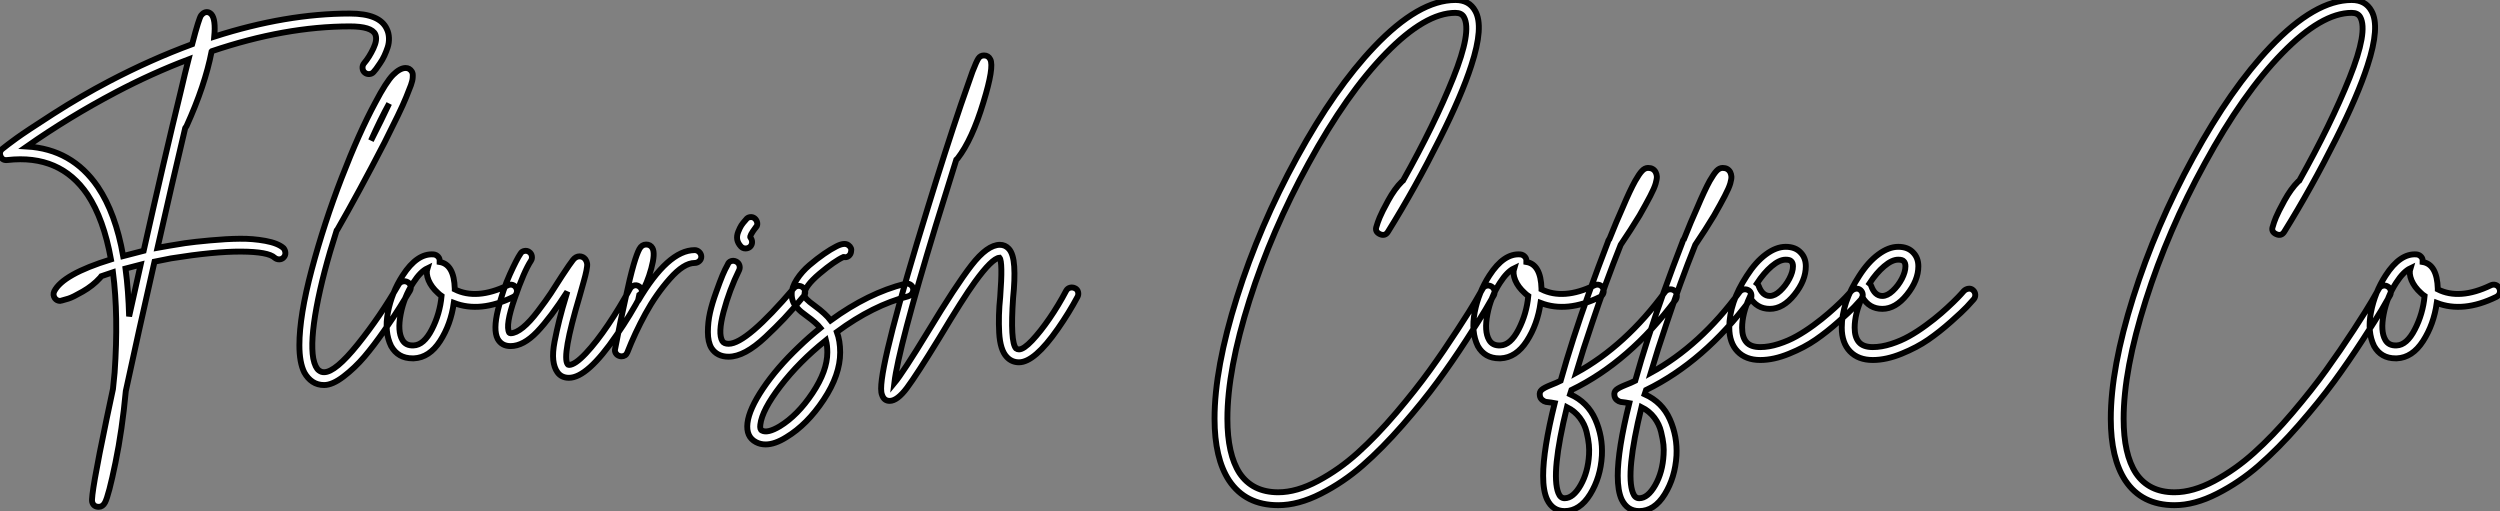
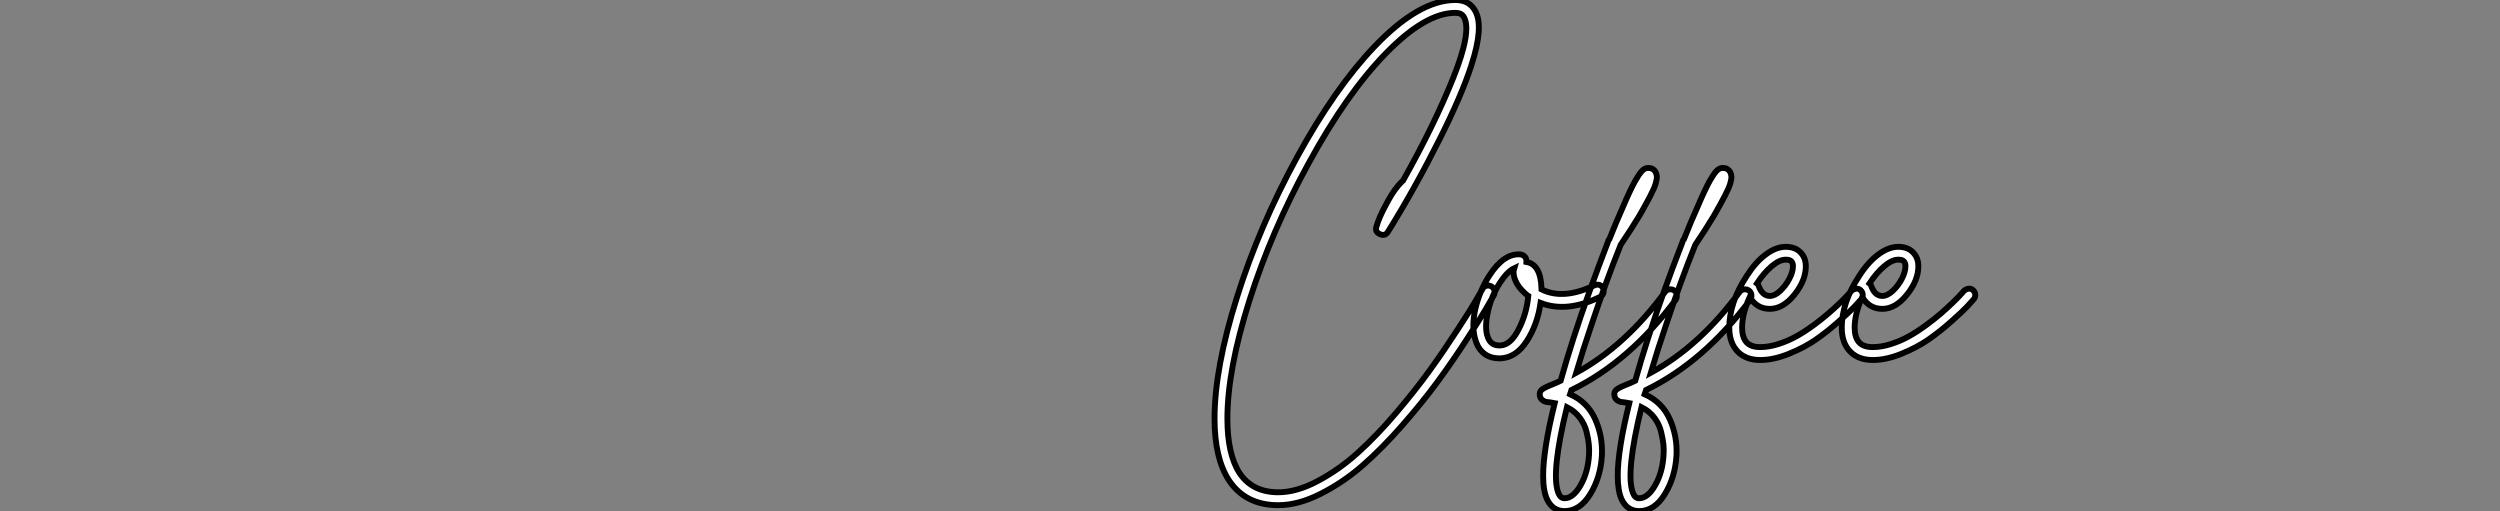
<svg xmlns="http://www.w3.org/2000/svg" viewBox="2.277 -60.48 424.301 86.74">
  <rect x="2.277" y="-60.48" width="424.301" height="86.74" fill="#808080" stroke="none" />
-   <path d="M67.93-55.55L67.93-55.55Q68.26-54.88 68.29-54.04Q68.32-53.20 68.07-52.44Q67.82-51.69 67.51-51.02Q67.20-50.34 66.75-49.70Q66.30-49.06 66.11-48.78Q65.91-48.50 65.69-48.27L65.69-48.27Q65.41-47.94 64.96-47.91Q64.51-47.88 64.18-48.16Q63.84-48.44 63.81-48.92Q63.78-49.39 64.06-49.73L64.06-49.73Q64.96-50.79 65.66-52.28Q66.36-53.76 65.97-54.66L65.97-54.66Q65.35-56 61.66-56L61.66-56Q50.68-56 38.25-51.80L38.25-51.80Q38.25-51.80 38.22-51.77Q38.19-51.74 38.19-51.74L38.19-51.74Q37.07-45.98 33.94-39.09L33.94-39.09Q33.82-38.92 33.71-38.75L33.71-38.75Q31.53-29.57 29.01-18.42L29.01-18.42Q29.96-18.59 30.91-18.76L30.91-18.76Q32.20-18.98 33.68-19.21Q35.17-19.43 37.94-19.68Q40.71-19.94 42.95-19.96Q45.19-19.99 47.32-19.60Q49.45-19.21 50.40-18.37L50.40-18.37Q50.68-18.03 50.71-17.58Q50.74-17.14 50.43-16.80Q50.12-16.46 49.67-16.46Q49.22-16.46 48.89-16.74L48.89-16.74Q47.82-17.75 43.23-17.78Q38.64-17.81 31.30-16.63L31.30-16.63Q29.90-16.35 28.50-16.07L28.50-16.07Q25.70-3.75 23.63 5.88L23.63 5.88Q23.02 12.49 21.87 18.06Q20.72 23.63 20.10 24.81L20.10 24.81Q19.71 25.54 19.04 25.54L19.04 25.54Q18.14 25.54 17.92 24.70L17.92 24.70Q17.64 23.69 20.38 10.58L20.38 10.58Q20.89 8.18 21.45 5.54L21.45 5.54Q21.62 4.09 21.73 2.74L21.73 2.74Q22.40-6.89 21.45-14.28L21.45-14.28Q20.38-13.94 19.49-13.61L19.49-13.61Q19.38-13.44 19.26-13.33L19.26-13.33Q18.03-11.98 16.32-11.00Q14.62-10.02 13.89-9.80Q13.16-9.58 12.71-9.46L12.71-9.46Q12.60-9.41 12.49-9.41L12.49-9.41Q11.93-9.41 11.59-9.86L11.59-9.86Q11.20-10.42 11.48-11.03L11.48-11.03Q12.94-13.94 21.11-16.46L21.11-16.46Q19.88-23.30 17.14-27.44L17.14-27.44Q12.49-34.33 3.53-33.32L3.53-33.32Q2.69-33.21 2.38-33.96Q2.07-34.72 2.69-35.22L2.69-35.22Q3.53-35.90 5.07-37.02Q6.61-38.14 11.31-41.16Q16.02-44.18 20.83-46.70L20.83-46.70Q27.89-50.40 34.89-52.98L34.89-52.98Q35.50-55.33 35.87-56.48Q36.23-57.62 36.40-57.85Q36.57-58.07 36.79-58.24L36.79-58.24Q37.52-58.69 38.14-58.07L38.14-58.07Q38.92-57.23 38.64-54.26L38.64-54.26Q50.85-58.18 61.66-58.18L61.66-58.18Q66.75-58.18 67.93-55.55ZM24.19-6.78L24.19-6.78Q25.09-10.92 26.15-15.57L26.15-15.57Q24.81-15.23 23.58-14.90L23.58-14.90Q24.08-11.14 24.19-6.78ZM32.93-44.86L32.93-44.86Q33.71-48.22 34.27-50.40L34.27-50.40Q28.06-48.05 21.90-44.80L21.90-44.80Q13.94-40.60 6.83-35.62L6.83-35.62Q14.50-35.17 18.87-28.78L18.87-28.78Q21.90-24.30 23.18-17.02L23.18-17.02Q24.86-17.47 26.66-17.92L26.66-17.92Q30.18-33.60 32.93-44.86ZM70.62-12.71Q71.06-12.82 71.46-12.60Q71.85-12.38 71.96-11.96Q72.07-11.54 71.85-11.14L71.85-11.14Q71.06-9.86 70.17-8.40Q69.27-6.94 67.51-4.40Q65.74-1.85 64.12 0.06Q62.50 1.96 60.59 3.42Q58.69 4.87 57.29 4.87L57.29 4.87Q56.17 4.87 55.33 4.31Q54.49 3.75 53.93 2.74L53.93 2.74Q53.09 1.06 53.09-1.90L53.09-1.90Q53.09-6.89 55.19-14.76Q57.29-22.62 60.26-30.30Q63.22-37.97 65.97-43.06L65.97-43.06Q67.82-46.59 68.99-47.77Q70.17-48.94 71.12-48.94L71.12-48.94Q71.79-48.94 72.18-48.33L72.18-48.33Q72.30-48.10 72.32-47.94Q72.35-47.77 72.32-47.29Q72.30-46.82 72.02-46.03Q71.74-45.25 71.23-44.02Q70.73-42.78 69.78-40.82Q68.82-38.86 67.54-36.29L67.54-36.29Q63.17-27.83 59.53-21.50L59.53-21.50Q59.47-21.45 59.42-21.39L59.42-21.39Q57.06-14.06 56-8.32Q54.94-2.58 55.44 0.34L55.44 0.34Q55.61 1.18 55.86 1.68Q56.11 2.18 56.39 2.38Q56.67 2.58 56.84 2.63Q57.01 2.69 57.29 2.69L57.29 2.69Q59.19 2.69 63-2.04Q66.81-6.78 69.94-12.21L69.94-12.21Q70.17-12.60 70.62-12.71ZM68.32-42.90L68.32-42.90Q66.86-40.26 65.24-36.62L65.24-36.62Q67.09-40.26 68.32-42.90ZM89.29-12.12Q89.71-11.98 89.91-11.56Q90.10-11.14 89.96-10.72Q89.82-10.30 89.38-10.08L89.38-10.08Q83.78-7.34 79.30-9.07L79.30-9.07Q78.79-5.43 76.97-2.60Q75.15 0.22 72.52 0.34L72.52 0.34Q72.41 0.34 72.30 0.34L72.30 0.34Q69.83 0.34 68.66-1.74L68.66-1.74Q67.48-4.14 68.12-7.50Q68.77-10.86 70.62-13.72L70.62-13.72Q73.08-17.53 75.88-17.30L75.88-17.30Q76.33-17.25 76.64-16.91Q76.94-16.58 76.89-16.13L76.89-16.13Q76.89-16.07 76.89-16.02L76.89-16.02Q79.35-15.62 79.46-11.48L79.46-11.48Q79.46-11.42 79.46-11.37L79.46-11.37Q83.16-9.52 88.42-12.04L88.42-12.04Q88.87-12.26 89.29-12.12ZM72.46-1.85L72.46-1.85Q74.20-1.90 75.57-4.56Q76.94-7.22 77.22-10.25L77.22-10.25Q76.89-10.47 76.61-10.75L76.61-10.75Q75.49-11.76 75.01-12.91Q74.54-14.06 74.82-14.95L74.82-14.95Q73.64-14.39 72.41-12.49L72.41-12.49Q70.84-10.08 70.28-7.17Q69.72-4.26 70.56-2.80L70.56-2.80Q71.12-1.79 72.46-1.85ZM109.84-12.01Q110.26-12.15 110.66-11.93Q111.05-11.70 111.19-11.28Q111.33-10.86 111.10-10.47L111.10-10.47Q109.31-7.06 106.90-3.58L106.90-3.58Q101.98 3.64 98.84 3.64L98.84 3.64Q97.55 3.64 96.88 2.69L96.88 2.69Q96.32 1.90 96.18 0.64Q96.04-0.62 96.40-2.52Q96.77-4.42 97.22-6.22Q97.66-8.01 98.50-10.75L98.50-10.75Q98.56-10.98 98.56-10.98L98.56-10.98Q95.76-6.61 93.44-4.17Q91.11-1.74 88.93-1.74L88.93-1.74Q87.42-1.74 86.74-2.97L86.74-2.97Q85.96-4.48 86.80-7.92Q87.64-11.37 88.82-13.94Q89.99-16.52 90.61-17.42L90.61-17.42Q90.83-17.81 91.28-17.89Q91.73-17.98 92.09-17.72Q92.46-17.47 92.54-17.02Q92.62-16.58 92.40-16.24L92.40-16.24Q91.22-14.45 89.63-9.86Q88.03-5.26 88.70-4.03L88.70-4.03Q88.76-3.92 88.93-3.92L88.93-3.92Q89.82-3.92 91.03-4.90Q92.23-5.88 93.60-7.70Q94.98-9.52 95.76-10.70Q96.54-11.87 97.66-13.66L97.66-13.66Q99.06-15.79 99.54-16.38Q100.02-16.97 100.63-16.97L100.63-16.97Q101.25-16.97 101.64-16.46L101.64-16.46Q101.86-16.13 101.92-15.76Q101.98-15.40 101.81-14.56Q101.64-13.72 101.39-12.85Q101.14-11.98 100.63-10.14L100.63-10.14Q97.61 0 98.62 1.34L98.62 1.34Q98.67 1.46 98.84 1.46L98.84 1.46Q99.85 1.46 101.70-0.50Q103.54-2.46 105.50-5.38Q107.46-8.29 109.20-11.48L109.20-11.48Q109.42-11.87 109.84-12.01ZM120.18-18.03L120.18-18.03Q120.62-18.03 120.96-17.70Q121.30-17.36 121.30-16.91Q121.30-16.46 120.96-16.16Q120.62-15.85 120.18-15.85L120.18-15.85Q118.33-15.85 115.98-13.19Q113.62-10.53 111.83-7.25Q110.04-3.98 108.75-0.67L108.75-0.67Q108.47 0 107.74 0L107.74 0Q107.58 0 107.41-0.06L107.41-0.06Q107.02-0.17 106.79-0.53Q106.57-0.90 106.68-1.29L106.68-1.29Q107.69-6.61 108.42-9.74L108.42-9.74Q109.20-13.44 109.82-15.57L109.82-15.57Q110.38-17.47 110.80-18.23Q111.22-18.98 111.94-18.98L111.94-18.98Q112.67-18.98 113.01-18.37L113.01-18.37Q113.51-17.47 112.81-14.90Q112.11-12.32 111.05-10.64L111.05-10.64Q110.94-10.53 110.77-10.42L110.77-10.42Q110.66-9.91 110.54-9.35L110.54-9.35Q115.64-18.03 120.18-18.03ZM137.76-11.96Q138.21-11.98 138.54-11.70Q138.88-11.42 138.94-10.98Q138.99-10.53 138.66-10.19L138.66-10.19Q136.81-7.95 135.38-6.44Q133.95-4.93 132.19-3.28Q130.42-1.62 128.86-0.78Q127.29 0.06 125.94 0.06L125.94 0.06Q123.98 0.06 123.03-1.40L123.03-1.40Q122.42-2.41 122.42-4.12Q122.42-5.82 122.78-7.42Q123.14-9.02 123.82-10.89Q124.49-12.77 124.91-13.78Q125.33-14.78 125.78-15.57L125.78-15.57Q125.94-16.02 126.36-16.16Q126.78-16.30 127.20-16.10Q127.62-15.90 127.76-15.48Q127.90-15.06 127.74-14.67L127.74-14.67Q126.06-11.26 125.08-7.56Q124.10-3.86 124.88-2.58L124.88-2.58Q125.16-2.13 125.94-2.13L125.94-2.13Q128.97-2.13 137.03-11.59L137.03-11.59Q137.31-11.93 137.76-11.96ZM128.80-18.31L128.80-18.31Q128.35-18.31 128.02-18.65L128.02-18.65Q127.51-19.21 127.40-19.82Q127.29-20.44 127.57-21.14Q127.85-21.84 128.10-22.23Q128.35-22.62 128.86-23.18L128.86-23.18Q129.14-23.58 129.58-23.63Q130.03-23.69 130.37-23.41Q130.70-23.13 130.79-22.68Q130.87-22.23 130.59-21.90L130.59-21.90L130.54-21.90Q129.42-20.38 129.64-20.16L129.64-20.16Q129.92-19.82 129.92-19.38Q129.92-18.93 129.58-18.59L129.58-18.59Q129.25-18.31 128.80-18.31ZM157.25-11.54L157.25-11.54Q157.30-11.26 157.22-10.98Q157.14-10.70 156.94-10.50Q156.74-10.30 156.41-10.19L156.41-10.19Q150.47-8.68 144.31-4.14L144.31-4.14Q144.87-2.63 144.87-0.67L144.87-0.67Q144.87 3.14 142.07 7.36Q139.27 11.59 135.74 13.72L135.74 13.72Q133.78 14.95 132.22 14.95L132.22 14.95Q131.32 14.95 130.59 14.56L130.59 14.56Q128.86 13.66 129.14 11.31L129.14 11.31Q129.42 8.96 131.77 5.46Q134.12 1.96 137.82-1.57L137.82-1.57Q139.55-3.25 141.51-4.82L141.51-4.82Q140.84-5.66 139.22-6.83L139.22-6.83Q138.60-7.28 138.26-7.56Q137.93-7.84 137.48-8.34Q137.03-8.85 136.84-9.38Q136.64-9.91 136.64-10.58L136.64-10.58Q136.64-11.70 137.51-13.05Q138.38-14.39 139.66-15.48Q140.95-16.58 142.13-17.39Q143.30-18.20 144.20-18.65L144.20-18.65Q145.60-19.38 146.27-18.87L146.27-18.87Q146.89-18.42 146.72-17.75L146.72-17.75Q146.66-17.30 146.30-17.02Q145.94-16.74 145.49-16.86L145.49-16.86Q145.49-16.86 145.43-16.86L145.43-16.86Q143.92-16.18 141.37-14.03Q138.82-11.87 138.82-10.58L138.82-10.58Q138.82-10.08 139.19-9.69Q139.55-9.30 140.56-8.57L140.56-8.57Q142.41-7.22 143.25-6.10L143.25-6.10Q149.63-10.75 155.90-12.32L155.90-12.32Q156.35-12.43 156.74-12.21Q157.14-11.98 157.25-11.54ZM134.62 11.87L134.62 11.87Q137.65 10.02 140.17 6.24Q142.69 2.46 142.69-0.67L142.69-0.67Q142.69-1.85 142.46-2.74L142.46-2.74Q137.87 0.95 134.74 5.04Q131.60 9.13 131.32 11.59L131.32 11.59Q131.21 12.43 131.60 12.60L131.60 12.60Q132.55 13.10 134.62 11.87ZM183.88-11.65Q184.30-11.76 184.72-11.56Q185.14-11.37 185.25-10.92Q185.36-10.47 185.14-10.08L185.14-10.08Q183.74-7.45 181.83-4.70L181.83-4.70Q177.86 1.01 175.22 1.01L175.22 1.01Q173.99 1.01 173.15 0.11L173.15 0.11Q172.03-1.06 171.86-4.00Q171.70-6.94 172.03-10.08L172.03-10.08Q172.48-16.07 171.92-16.74L171.92-16.74Q170.63-16.63 167.72-12.60L167.72-12.60Q165.76-9.91 161.67-3.08L161.67-3.08Q157.86 3.14 156.21 5.35Q154.56 7.56 153.27 7.56L153.27 7.56Q152.32 7.56 151.98 6.55L151.98 6.55Q151.82 6.16 151.82 5.49L151.82 5.49Q151.82 0.39 159.77-25.31L159.77-25.31Q162.74-35 165.37-42.73L165.37-42.73Q166.60-46.26 167.33-48.33L167.33-48.33Q168-50.06 168.34-50.57Q168.67-51.07 169.29-51.07L169.29-51.07Q170.02-51.07 170.35-50.40L170.35-50.40Q171.02-49.11 169.18-43.12L169.18-43.12Q167.27-36.79 164.81-33.60L164.81-33.60Q164.70-33.49 164.58-33.38L164.58-33.38Q162.85-27.89 161.11-22.23L161.11-22.23Q154.78-1.46 154.06 4.54L154.06 4.54Q155.51 2.80 159.77-4.20L159.77-4.20Q164.47-11.98 167.16-15.46Q169.85-18.93 171.98-18.93L171.98-18.93Q172.87-18.93 173.49-18.26L173.49-18.26Q174.27-17.42 174.41-15.26Q174.55-13.10 174.22-9.91L174.22-9.91Q173.71-2.46 174.72-1.34L174.72-1.34Q174.94-1.18 175.22-1.18L175.22-1.18Q176.01-1.18 177.44-2.69Q178.86-4.20 180.40-6.44Q181.94-8.68 183.23-11.14L183.23-11.14Q183.46-11.54 183.88-11.65Z" fill="white" stroke="black" transform="scale(1,1)" />
  <path d="M254.55-11.98Q255.00-12.10 255.39-11.87Q255.78-11.65 255.90-11.23Q256.01-10.81 255.84-10.42L255.84-10.42Q255.28-9.41 254.38-7.90Q253.49-6.38 251.11-2.72Q248.73 0.95 246.26 4.31Q243.80 7.67 240.33 11.65Q236.86 15.62 233.55 18.51Q230.25 21.39 226.44 23.32Q222.63 25.26 219.22 25.26L219.22 25.26Q213.67 25.26 210.87 21.06L210.87 21.06Q208.41 17.30 208.41 10.58L208.41 10.58Q208.41 2.02 212.22-10.05Q216.02-22.12 222.41-33.80Q228.79-45.47 235.51-52.53L235.51-52.53Q243.07-60.48 249.29-60.48L249.29-60.48Q251.64-60.48 252.65-58.63L252.65-58.63Q254.16-56 251.98-49.34L251.98-49.34Q250.35-44.30 246.66-36.96L246.66-36.96Q242.46-28.56 237.86-21.17L237.86-21.17Q237.36-20.33 236.46-20.75Q235.57-21.17 235.90-22.06L235.90-22.06Q236.07-22.68 236.44-23.58Q236.80-24.47 237.89-26.46Q238.98-28.45 240.22-29.68L240.22-29.68Q240.33-29.74 240.38-29.79L240.38-29.79Q245.76-39.37 248.92-47.26Q252.09-55.16 250.74-57.57L250.74-57.57Q250.35-58.30 249.29-58.30L249.29-58.30Q244.19-58.30 237.50-51.44Q230.81-44.58 224.37-32.76L224.37-32.76Q218.10-21.34 214.34-9.52Q210.59 2.30 210.59 10.58L210.59 10.58Q210.59 16.63 212.66 19.82L212.66 19.82Q214.85 23.07 219.22 23.07L219.22 23.07Q222.35 23.07 225.96 21.14Q229.58 19.21 232.74 16.35Q235.90 13.50 239.24 9.58Q242.57 5.66 244.95 2.35Q247.33-0.95 249.62-4.48Q251.92-8.01 252.70-9.38Q253.49-10.75 253.88-11.42L253.88-11.42Q254.10-11.87 254.55-11.98ZM273.73-12.12Q274.15-11.98 274.35-11.56Q274.54-11.14 274.40-10.72Q274.26-10.30 273.82-10.08L273.82-10.08Q268.22-7.34 263.74-9.07L263.74-9.07Q263.23-5.43 261.41-2.60Q259.59 0.22 256.96 0.34L256.96 0.34Q256.85 0.34 256.74 0.34L256.74 0.34Q254.27 0.34 253.10-1.74L253.10-1.74Q251.92-4.14 252.56-7.50Q253.21-10.86 255.06-13.72L255.06-13.72Q257.52-17.53 260.32-17.30L260.32-17.30Q260.77-17.25 261.08-16.91Q261.38-16.58 261.33-16.13L261.33-16.13Q261.33-16.07 261.33-16.02L261.33-16.02Q263.79-15.62 263.90-11.48L263.90-11.48Q263.90-11.42 263.90-11.37L263.90-11.37Q267.60-9.52 272.86-12.04L272.86-12.04Q273.31-12.26 273.73-12.12ZM256.90-1.85L256.90-1.85Q258.64-1.90 260.01-4.56Q261.38-7.22 261.66-10.25L261.66-10.25Q261.33-10.47 261.05-10.75L261.05-10.75Q259.93-11.76 259.45-12.91Q258.98-14.06 259.26-14.95L259.26-14.95Q258.08-14.39 256.85-12.49L256.85-12.49Q255.28-10.08 254.72-7.17Q254.16-4.26 255.00-2.80L255.00-2.80Q255.56-1.79 256.90-1.85ZM274.15 16.86L274.15 16.86Q273.93 20.55 272.16 23.41Q270.40 26.26 267.82 26.26L267.82 26.26Q265.81 26.26 264.86 24.30L264.86 24.30Q264.18 22.85 264.18 20.27L264.18 20.27Q264.18 15.85 266.14 7.95L266.14 7.95Q265.86 7.90 265.53 7.84L265.53 7.84Q264.97 7.78 264.66 7.73Q264.35 7.67 264.02 7.39Q263.68 7.11 263.62 6.66L263.62 6.66Q263.51 6.05 263.93 5.68Q264.35 5.32 265.47 4.87L265.47 4.87Q266.48 4.48 267.15 4.14L267.15 4.14Q269.11-2.86 271.97-10.81L271.97-10.81Q273.54-15.18 275.16-19.38L275.16-19.38Q275.22-19.66 275.38-19.88L275.38-19.88Q275.38-19.94 275.44-19.94L275.44-19.94Q276.62-22.90 277.68-25.26L277.68-25.26Q278.91-28.17 279.81-29.79L279.81-29.79Q280.48-30.97 280.96-31.47Q281.43-31.98 281.99-31.98L281.99-31.98Q282.89-31.98 283.28-31.25L283.28-31.25Q283.45-30.91 283.48-30.52Q283.50-30.13 283.28-29.34Q283.06-28.56 282.36-27.22Q281.66-25.87 280.54-23.91L280.54-23.91Q279.08-21.50 277.34-18.93L277.34-18.93Q274.77-12.49 272.47-5.60L272.47-5.60Q270.96-1.18 269.78 2.80L269.78 2.80Q278.18-1.79 284.90-10.98L284.90-10.98Q285.18-11.31 285.63-11.37Q286.08-11.42 286.44-11.17Q286.81-10.92 286.86-10.47Q286.92-10.02 286.70-9.63L286.70-9.63Q278.86 0.90 269.00 5.71L269.00 5.71Q268.89 6.16 268.78 6.44L268.78 6.44Q271.74 7.78 273.03 10.70Q274.32 13.61 274.15 16.86ZM271.97 16.69L271.97 16.69Q272.02 15.90 271.94 15.01Q271.86 14.11 271.55 12.82Q271.24 11.54 270.40 10.42Q269.56 9.30 268.22 8.62L268.22 8.62Q265.47 19.88 266.76 23.18L266.76 23.18Q267.10 24.08 267.82 24.08L267.82 24.08Q269.28 24.08 270.54 21.87Q271.80 19.66 271.97 16.69ZM286.81 16.86L286.81 16.86Q286.58 20.55 284.82 23.41Q283.06 26.26 280.48 26.26L280.48 26.26Q278.46 26.26 277.51 24.30L277.51 24.30Q276.84 22.85 276.84 20.27L276.84 20.27Q276.84 15.85 278.80 7.95L278.80 7.95Q278.52 7.90 278.18 7.84L278.18 7.84Q277.62 7.78 277.32 7.73Q277.01 7.67 276.67 7.39Q276.34 7.11 276.28 6.66L276.28 6.66Q276.17 6.05 276.59 5.68Q277.01 5.32 278.13 4.87L278.13 4.87Q279.14 4.48 279.81 4.14L279.81 4.14Q281.77-2.86 284.62-10.81L284.62-10.81Q286.19-15.18 287.82-19.38L287.82-19.38Q287.87-19.66 288.04-19.88L288.04-19.88Q288.04-19.94 288.10-19.94L288.10-19.94Q289.27-22.90 290.34-25.26L290.34-25.26Q291.57-28.17 292.46-29.79L292.46-29.79Q293.14-30.97 293.61-31.47Q294.09-31.98 294.65-31.98L294.65-31.98Q295.54-31.98 295.94-31.25L295.94-31.25Q296.10-30.91 296.13-30.52Q296.16-30.13 295.94-29.34Q295.71-28.56 295.01-27.22Q294.31-25.87 293.19-23.91L293.19-23.91Q291.74-21.50 290.00-18.93L290.00-18.93Q287.42-12.49 285.13-5.60L285.13-5.60Q283.62-1.18 282.44 2.80L282.44 2.80Q290.84-1.79 297.56-10.98L297.56-10.98Q297.84-11.31 298.29-11.37Q298.74-11.42 299.10-11.17Q299.46-10.92 299.52-10.47Q299.58-10.02 299.35-9.63L299.35-9.63Q291.51 0.90 281.66 5.71L281.66 5.71Q281.54 6.16 281.43 6.44L281.43 6.44Q284.40 7.78 285.69 10.70Q286.98 13.61 286.81 16.86ZM284.62 16.69L284.62 16.69Q284.68 15.90 284.60 15.01Q284.51 14.11 284.20 12.82Q283.90 11.54 283.06 10.42Q282.22 9.30 280.87 8.62L280.87 8.62Q278.13 19.88 279.42 23.18L279.42 23.18Q279.75 24.08 280.48 24.08L280.48 24.08Q281.94 24.08 283.20 21.87Q284.46 19.66 284.62 16.69ZM317.27-11.48Q317.72-11.54 318.06-11.23Q318.39-10.92 318.42-10.47Q318.45-10.02 318.17-9.69L318.17-9.69Q317.72-9.18 316.99-8.40Q316.26-7.62 314.30-5.88Q312.34-4.14 310.44-2.83Q308.54-1.51 305.93-0.45Q303.33 0.62 301.03 0.62L301.03 0.62Q298.57 0.62 297.17-0.84Q295.77-2.30 295.77-4.87L295.77-4.87Q295.77-9.13 298.74-13.66L298.74-13.66Q300.25-16.02 301.98-17.30Q303.72-18.59 305.34-18.59L305.34-18.59Q307.02-18.59 307.92-17.58L307.92-17.58Q308.76-16.69 308.76-15.29L308.76-15.29Q308.76-12.88 306.83-10.47Q304.90-8.06 302.66-8.06L302.66-8.06Q300.42-8.06 299.24-10.08L299.24-10.08Q297.95-7.22 297.95-4.87L297.95-4.87Q297.95-3.25 298.68-2.41L298.68-2.41Q299.41-1.57 301.03-1.57L301.03-1.57Q302.49-1.57 304.14-2.10Q305.79-2.63 307.19-3.42Q308.59-4.20 310.08-5.29Q311.56-6.38 312.62-7.31Q313.69-8.23 314.67-9.18Q315.65-10.14 315.98-10.53Q316.32-10.92 316.49-11.09L316.49-11.09Q316.82-11.42 317.27-11.48ZM305.34-16.41L305.34-16.41Q304.28-16.41 302.96-15.29Q301.65-14.17 300.47-12.38L300.47-12.38Q300.70-12.21 300.75-11.98L300.75-11.98Q301.37-10.25 302.66-10.25L302.66-10.25Q303.50-10.25 304.42-11.12Q305.34-11.98 305.96-13.16Q306.58-14.34 306.58-15.29L306.58-15.29Q306.58-15.85 306.30-16.13L306.30-16.13Q306.07-16.41 305.34-16.41ZM336.37-11.48Q336.82-11.54 337.15-11.23Q337.49-10.92 337.52-10.47Q337.54-10.02 337.26-9.69L337.26-9.69Q336.82-9.18 336.09-8.40Q335.36-7.62 333.40-5.88Q331.44-4.14 329.54-2.83Q327.63-1.51 325.03-0.45Q322.42 0.62 320.13 0.62L320.13 0.62Q317.66 0.62 316.26-0.84Q314.86-2.30 314.86-4.87L314.86-4.87Q314.86-9.13 317.83-13.66L317.83-13.66Q319.34-16.02 321.08-17.30Q322.82-18.59 324.44-18.59L324.44-18.59Q326.12-18.59 327.02-17.58L327.02-17.58Q327.86-16.69 327.86-15.29L327.86-15.29Q327.86-12.88 325.92-10.47Q323.99-8.06 321.75-8.06L321.75-8.06Q319.51-8.06 318.34-10.08L318.34-10.08Q317.05-7.22 317.05-4.87L317.05-4.87Q317.05-3.25 317.78-2.41L317.78-2.41Q318.50-1.57 320.13-1.57L320.13-1.57Q321.58-1.57 323.24-2.10Q324.89-2.63 326.29-3.42Q327.69-4.20 329.17-5.29Q330.66-6.38 331.72-7.31Q332.78-8.23 333.76-9.18Q334.74-10.14 335.08-10.53Q335.42-10.92 335.58-11.09L335.58-11.09Q335.92-11.42 336.37-11.48ZM324.44-16.41L324.44-16.41Q323.38-16.41 322.06-15.29Q320.74-14.17 319.57-12.38L319.57-12.38Q319.79-12.21 319.85-11.98L319.85-11.98Q320.46-10.25 321.75-10.25L321.75-10.25Q322.59-10.25 323.52-11.12Q324.44-11.98 325.06-13.16Q325.67-14.34 325.67-15.29L325.67-15.29Q325.67-15.85 325.39-16.13L325.39-16.13Q325.17-16.41 324.44-16.41Z" fill="white" stroke="black" transform="scale(1,1)" />
-   <path d="M406.66-11.98Q407.11-12.10 407.50-11.87Q407.90-11.65 408.01-11.23Q408.12-10.81 407.95-10.42L407.95-10.42Q407.39-9.41 406.50-7.90Q405.60-6.38 403.22-2.72Q400.84 0.95 398.38 4.31Q395.91 7.67 392.44 11.65Q388.97 15.62 385.66 18.51Q382.36 21.39 378.55 23.32Q374.74 25.26 371.33 25.26L371.33 25.26Q365.78 25.26 362.98 21.06L362.98 21.06Q360.52 17.30 360.52 10.58L360.52 10.58Q360.52 2.02 364.33-10.05Q368.14-22.12 374.52-33.80Q380.90-45.47 387.62-52.53L387.62-52.53Q395.18-60.48 401.40-60.48L401.40-60.48Q403.75-60.48 404.76-58.63L404.76-58.63Q406.27-56 404.09-49.34L404.09-49.34Q402.46-44.30 398.77-36.96L398.77-36.96Q394.57-28.56 389.98-21.17L389.98-21.17Q389.47-20.33 388.58-20.75Q387.68-21.17 388.02-22.06L388.02-22.06Q388.18-22.68 388.55-23.58Q388.91-24.47 390.00-26.46Q391.10-28.45 392.33-29.68L392.33-29.68Q392.44-29.74 392.50-29.79L392.50-29.79Q397.87-39.37 401.04-47.26Q404.20-55.16 402.86-57.57L402.86-57.57Q402.46-58.30 401.40-58.30L401.40-58.30Q396.30-58.30 389.61-51.44Q382.92-44.58 376.48-32.76L376.48-32.76Q370.21-21.34 366.46-9.52Q362.70 2.30 362.70 10.58L362.70 10.58Q362.70 16.63 364.78 19.82L364.78 19.82Q366.96 23.07 371.33 23.07L371.33 23.07Q374.46 23.07 378.08 21.14Q381.69 19.21 384.85 16.35Q388.02 13.50 391.35 9.58Q394.68 5.66 397.06 2.35Q399.44-0.95 401.74-4.48Q404.03-8.01 404.82-9.38Q405.60-10.75 405.99-11.42L405.99-11.42Q406.22-11.87 406.66-11.98ZM425.84-12.12Q426.26-11.98 426.46-11.56Q426.66-11.14 426.52-10.72Q426.38-10.30 425.93-10.08L425.93-10.08Q420.33-7.34 415.85-9.07L415.85-9.07Q415.34-5.43 413.52-2.60Q411.70 0.22 409.07 0.34L409.07 0.34Q408.96 0.34 408.85 0.34L408.85 0.34Q406.38 0.34 405.21-1.74L405.21-1.74Q404.03-4.14 404.68-7.50Q405.32-10.86 407.17-13.72L407.17-13.72Q409.63-17.53 412.43-17.30L412.43-17.30Q412.88-17.25 413.19-16.91Q413.50-16.58 413.44-16.13L413.44-16.13Q413.44-16.07 413.44-16.02L413.44-16.02Q415.90-15.62 416.02-11.48L416.02-11.48Q416.02-11.42 416.02-11.37L416.02-11.37Q419.71-9.52 424.98-12.04L424.98-12.04Q425.42-12.26 425.84-12.12ZM409.02-1.85L409.02-1.85Q410.75-1.90 412.12-4.56Q413.50-7.22 413.78-10.25L413.78-10.25Q413.44-10.47 413.16-10.75L413.16-10.75Q412.04-11.76 411.56-12.91Q411.09-14.06 411.37-14.95L411.37-14.95Q410.19-14.39 408.96-12.49L408.96-12.49Q407.39-10.08 406.83-7.17Q406.27-4.26 407.11-2.80L407.11-2.80Q407.67-1.79 409.02-1.85Z" fill="white" stroke="black" transform="scale(1,1)" />
</svg>